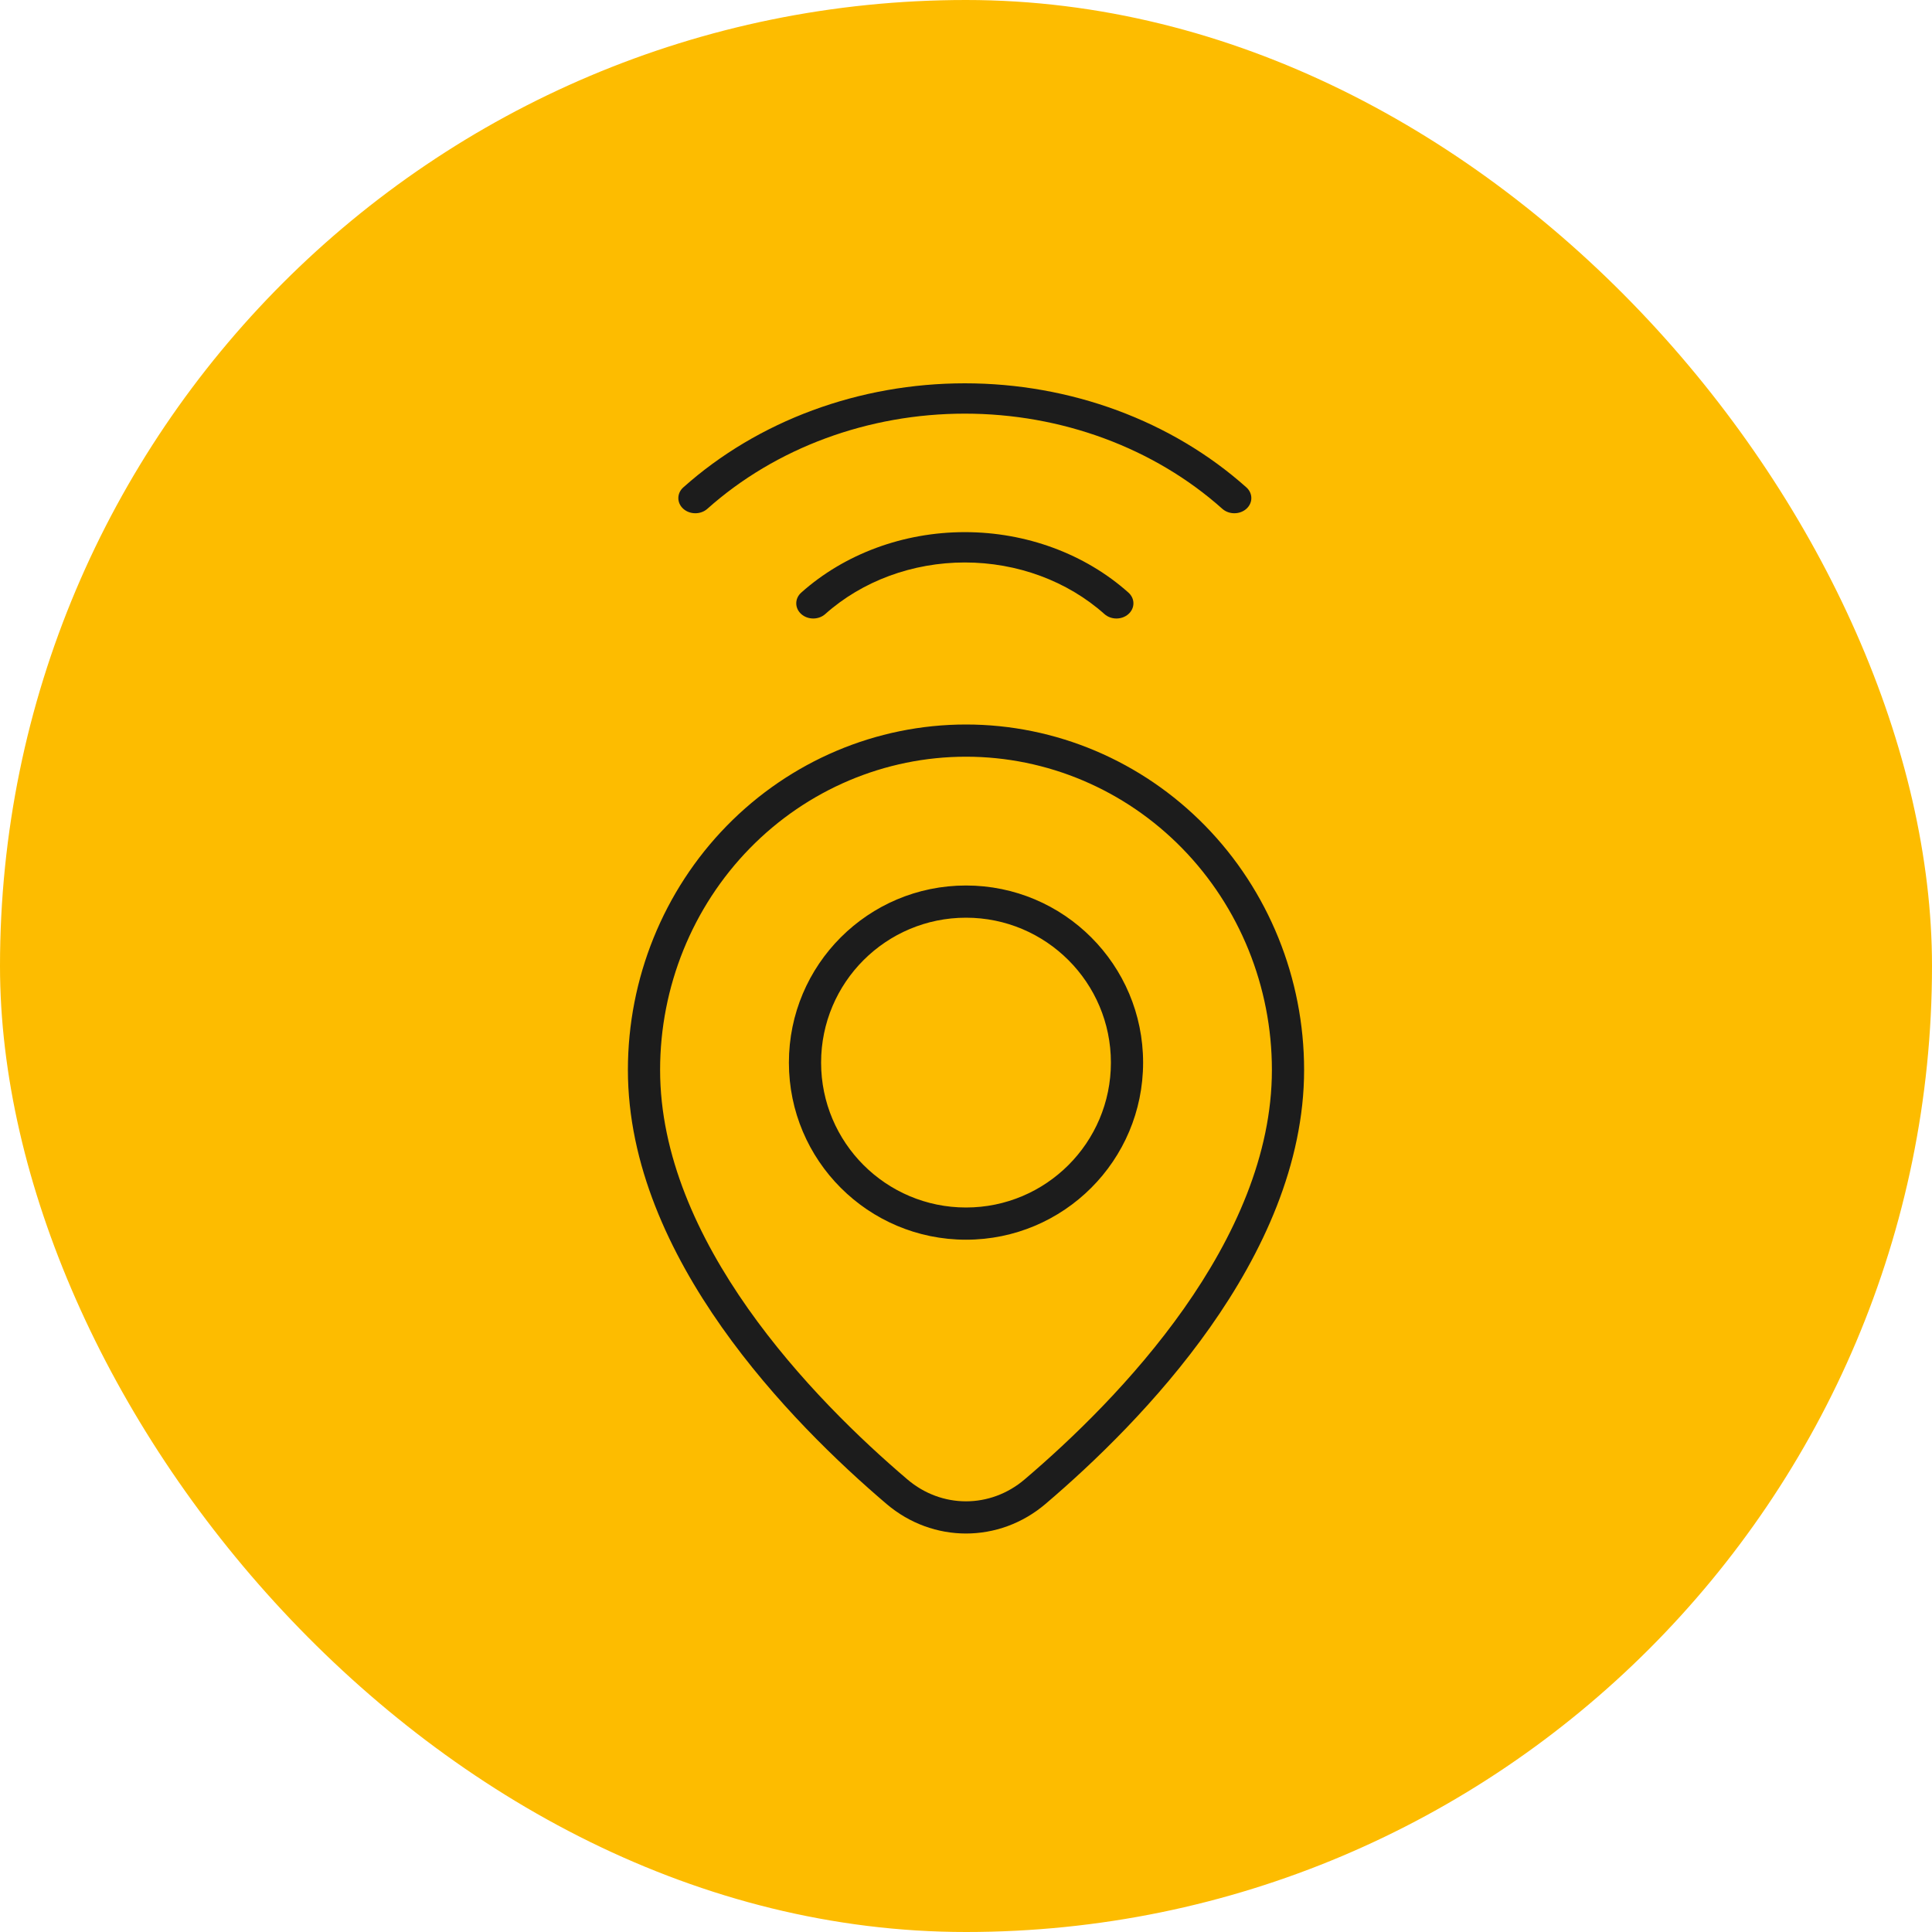
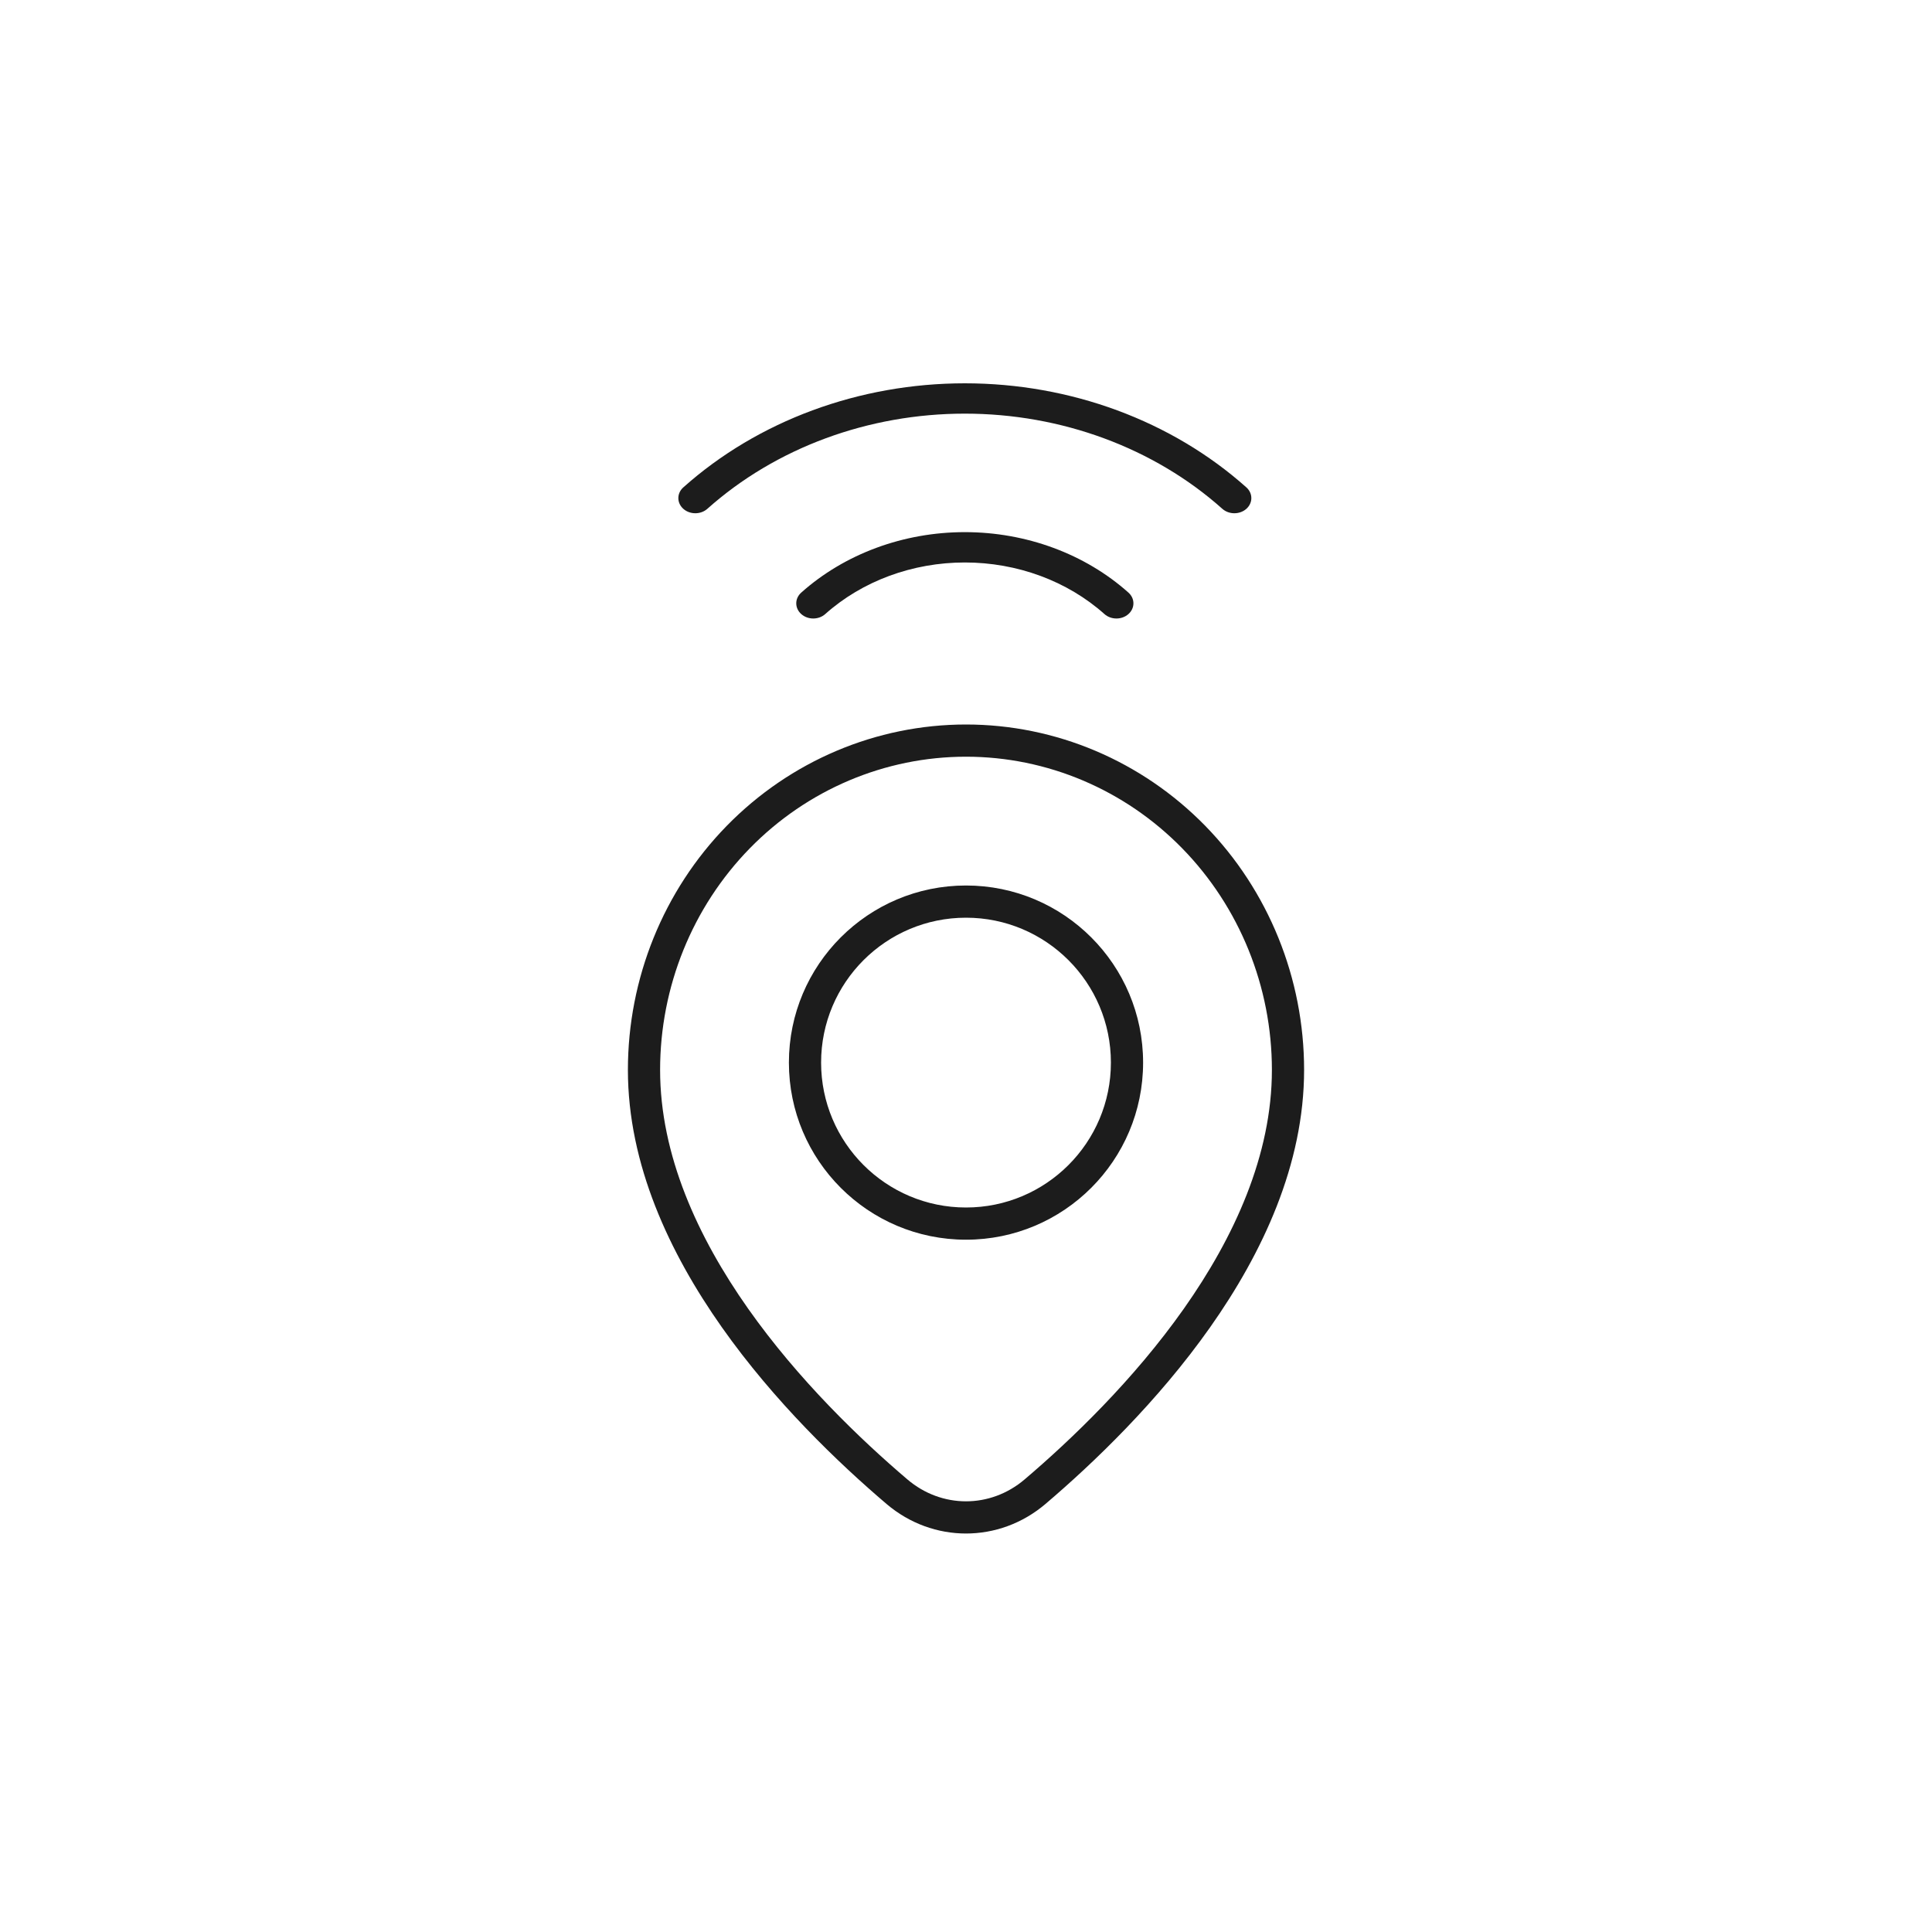
<svg xmlns="http://www.w3.org/2000/svg" width="60" height="60" viewBox="0 0 60 60" fill="none">
-   <rect width="60" height="60" rx="30" fill="#FDBC00" />
  <path fill-rule="evenodd" clip-rule="evenodd" d="M21.221 15.136C21.015 15.32 21.015 15.618 21.221 15.802C21.427 15.985 21.761 15.985 21.967 15.802C24.088 13.909 26.964 12.846 29.964 12.846C32.963 12.846 35.84 13.909 37.961 15.802C38.167 15.985 38.501 15.985 38.707 15.802C38.913 15.618 38.913 15.32 38.707 15.136C36.388 13.066 33.243 11.904 29.964 11.904C26.684 11.904 23.54 13.066 21.221 15.136ZM24.883 19.07C24.677 18.886 24.677 18.588 24.883 18.404C26.23 17.202 28.058 16.526 29.964 16.526C31.87 16.526 33.698 17.202 35.045 18.404C35.251 18.588 35.251 18.886 35.045 19.07C34.839 19.254 34.505 19.254 34.299 19.07C33.149 18.044 31.59 17.468 29.964 17.468C28.338 17.468 26.779 18.044 25.629 19.07C25.423 19.254 25.089 19.254 24.883 19.07ZM23.286 26.345C25.069 24.522 27.484 23.5 30 23.5C32.516 23.5 34.931 24.522 36.714 26.345C38.496 28.168 39.5 30.644 39.5 33.227C39.5 35.871 38.332 38.419 36.766 40.642C35.203 42.859 33.273 44.708 31.821 45.944C30.755 46.852 29.245 46.852 28.179 45.944C26.727 44.708 24.797 42.859 23.234 40.642C21.668 38.419 20.5 35.871 20.5 33.227C20.5 30.644 21.504 28.168 23.286 26.345ZM30 22.5C27.212 22.5 24.54 23.633 22.571 25.646C20.604 27.658 19.5 30.386 19.5 33.227C19.5 36.161 20.791 38.911 22.417 41.218C24.046 43.529 26.044 45.44 27.531 46.706C28.97 47.931 31.03 47.931 32.469 46.706C33.956 45.44 35.954 43.529 37.583 41.218C39.209 38.911 40.5 36.161 40.5 33.227C40.5 30.386 39.396 27.658 37.429 25.646C35.46 23.633 32.788 22.5 30 22.5ZM25.5 33C25.5 30.515 27.515 28.5 30 28.5C32.485 28.5 34.5 30.515 34.5 33C34.5 35.485 32.485 37.5 30 37.5C27.515 37.5 25.5 35.485 25.5 33ZM30 27.5C26.962 27.5 24.5 29.962 24.5 33C24.5 36.038 26.962 38.5 30 38.5C33.038 38.5 35.5 36.038 35.5 33C35.5 29.962 33.038 27.5 30 27.5Z" fill="#1C1C1C" />
</svg>